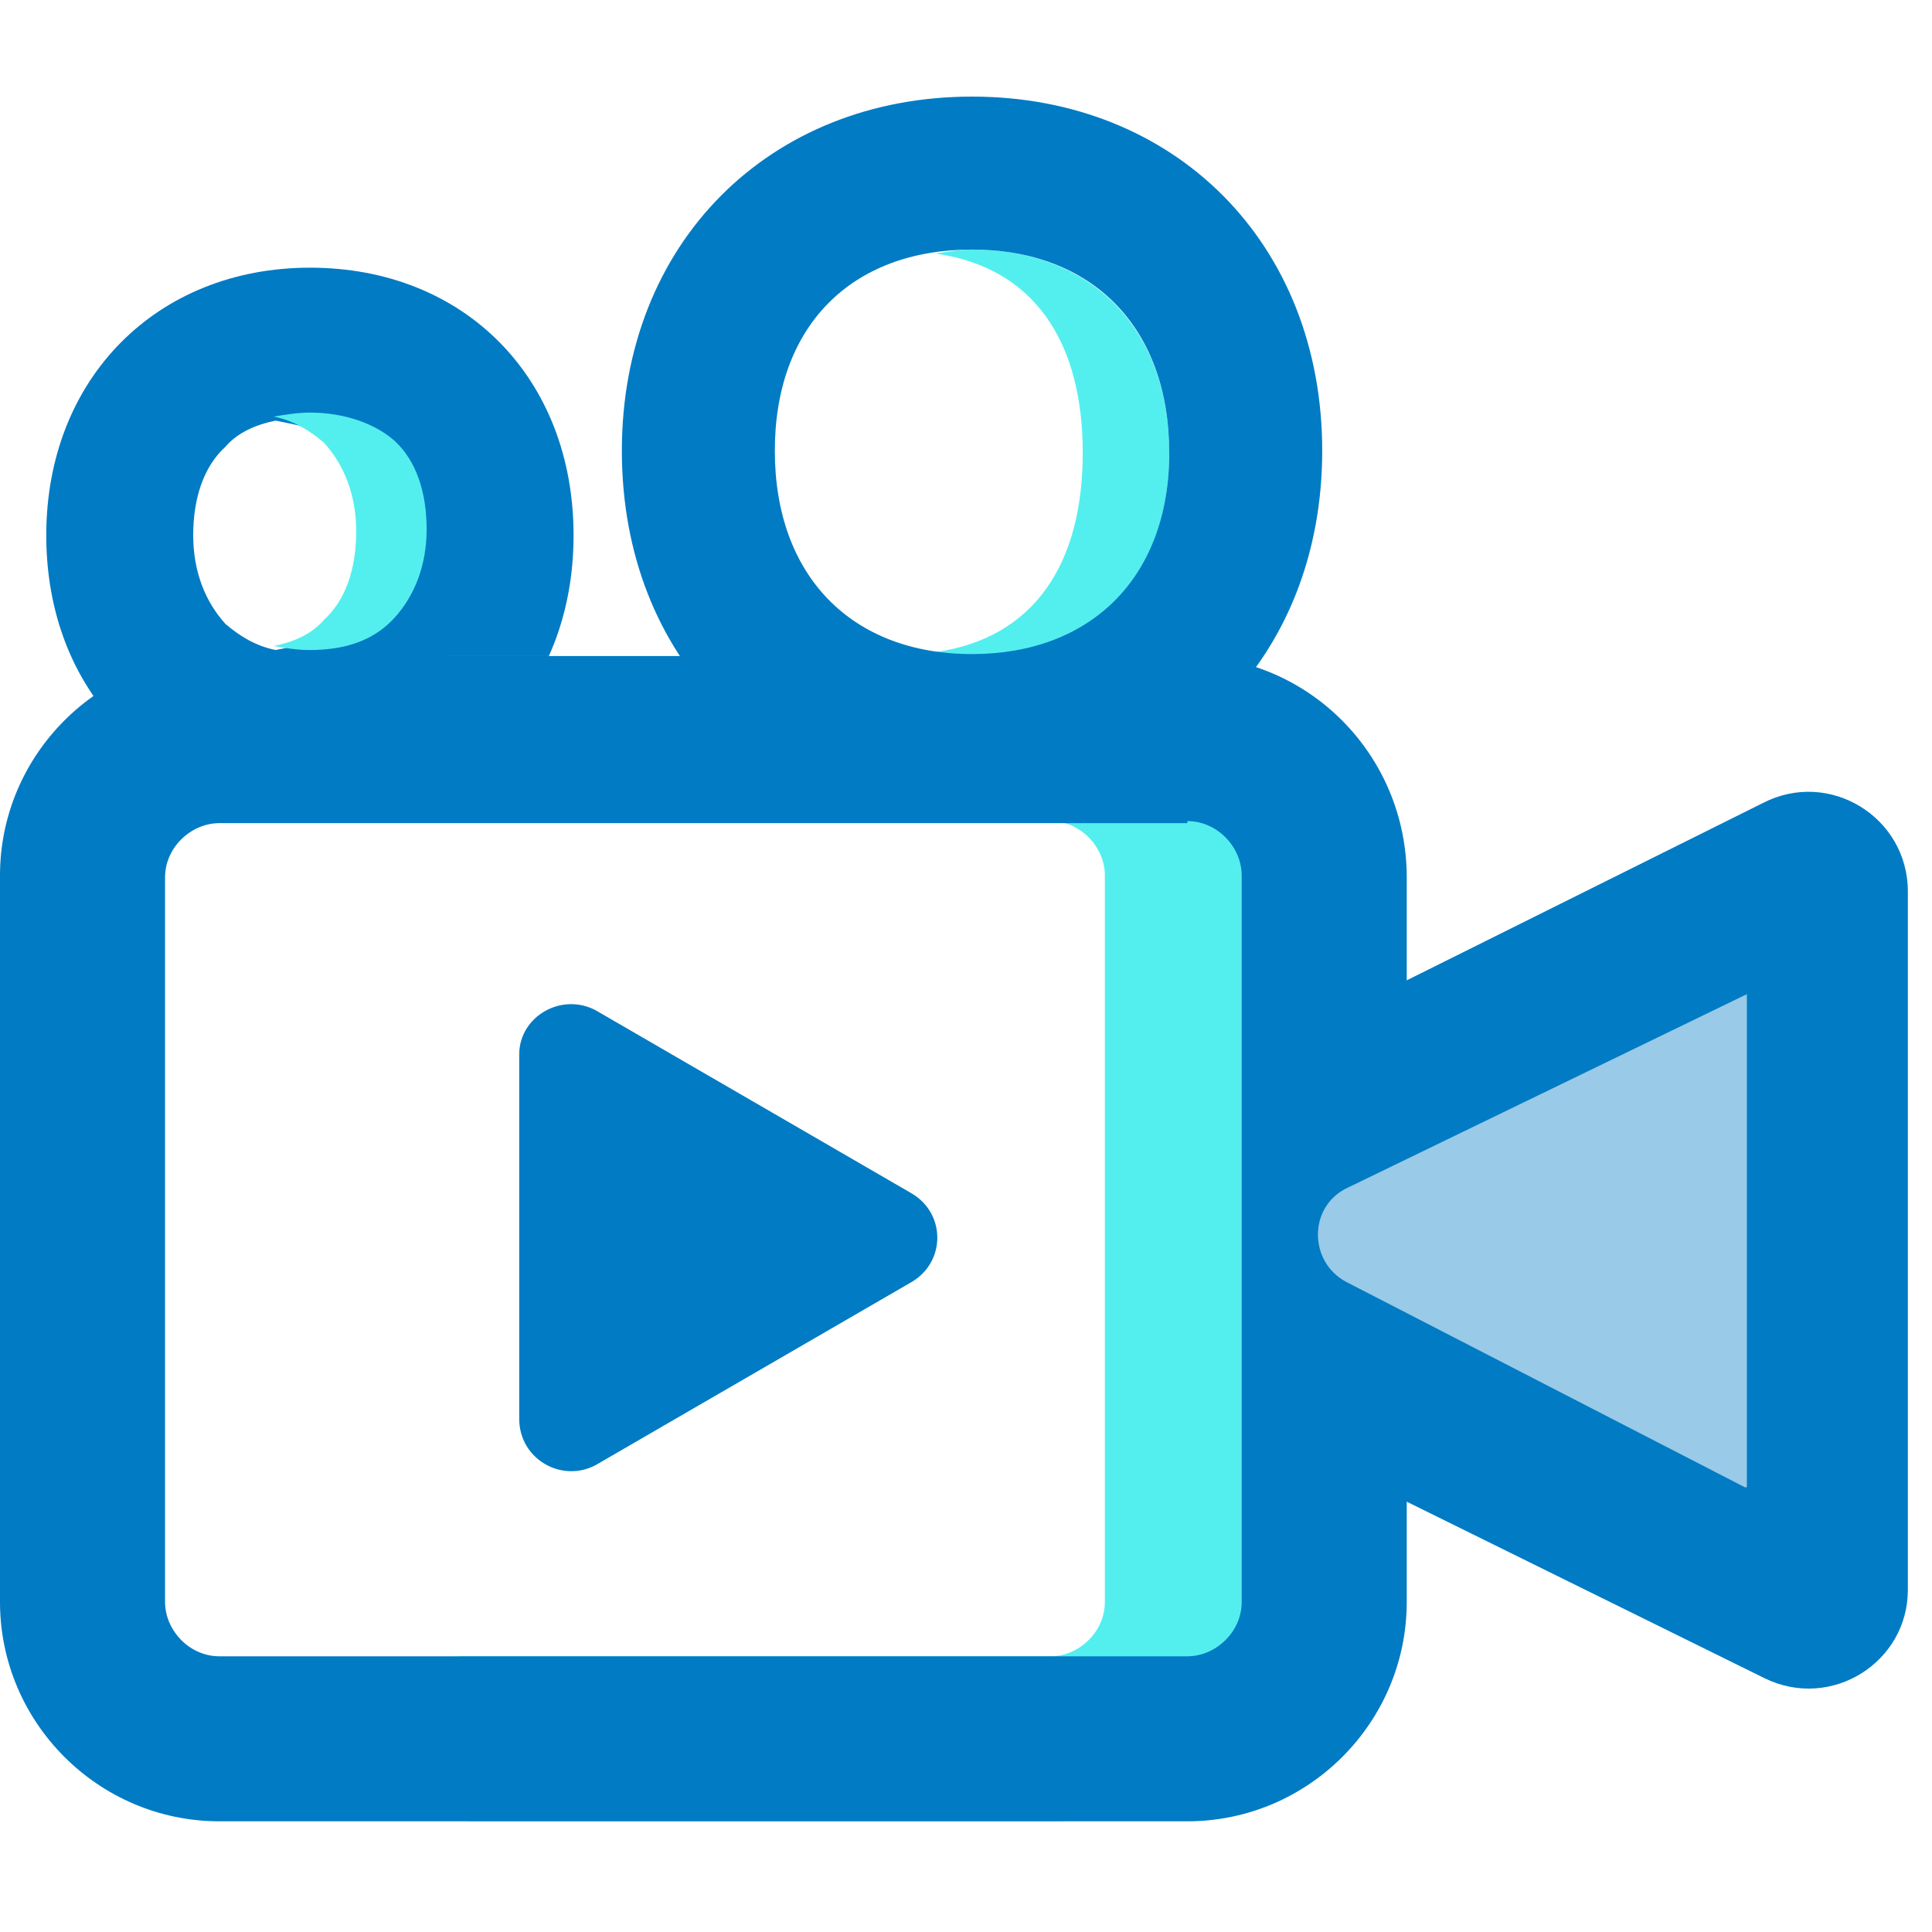
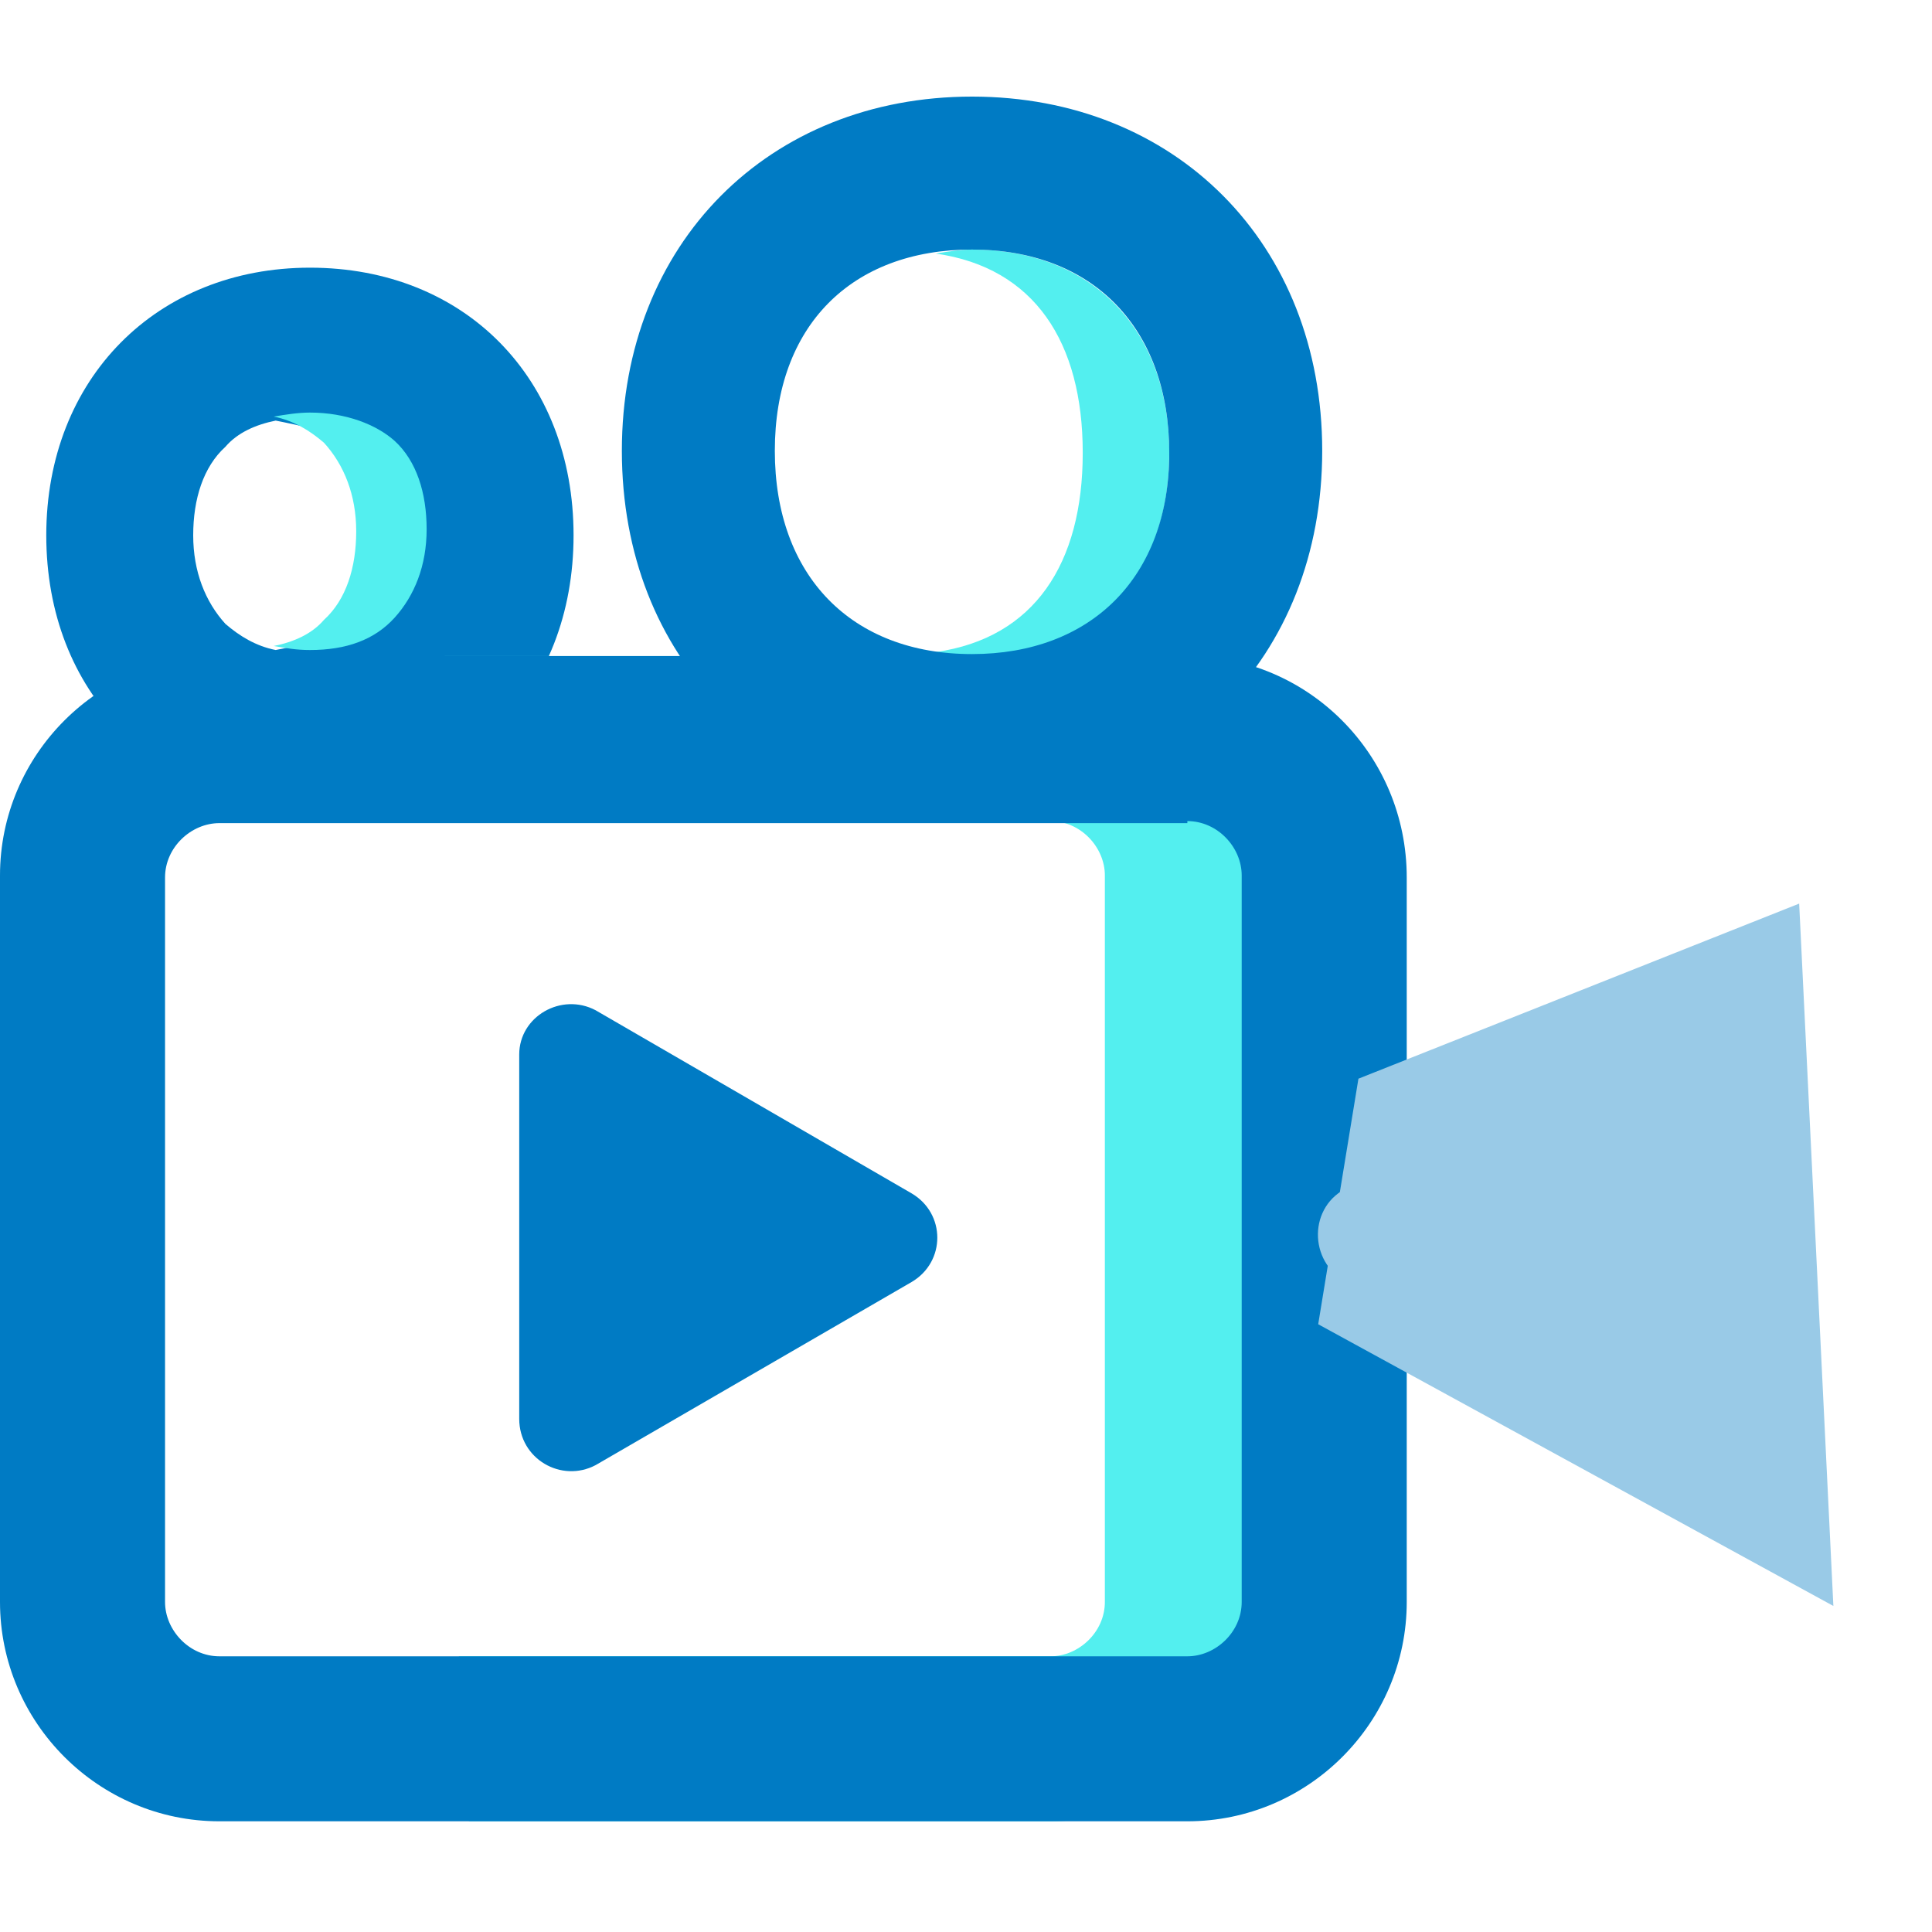
<svg xmlns="http://www.w3.org/2000/svg" width="40" height="40" viewBox="0 0 40 40" fill="none">
  <path d="M6.417 5.542C3.25 5.542 0.958 7.833 0.958 11.083C0.958 14.333 3.208 16.625 6.417 16.625C9.625 16.625 11.875 14.333 11.875 11.083C11.875 7.833 9.625 5.542 6.417 5.542ZM7.417 12.917C7.167 13.208 6.083 13.375 5.708 13.458C5.292 13.375 4.958 13.167 4.667 12.917C4.25 12.458 4 11.833 4 11.083C4 10.333 4.208 9.667 4.667 9.25C4.917 8.958 5.292 8.792 5.708 8.708C6.125 8.792 7.167 9 7.417 9.25C7.833 9.708 8.083 10.333 8.083 11.083C8.083 11.833 7.833 12.458 7.417 12.917Z" fill="#007BC4" />
  <path d="M21.75 13.583H9.208C9.25 14.708 9.25 15.875 9.25 17H21.75C22.375 17 22.875 17.542 22.875 18.125V33.167C22.875 33.792 22.333 34.292 21.75 34.292H9.5C9.583 35.417 9.625 36.583 9.708 37.708H21.75C24.25 37.708 26.292 35.667 26.292 33.167V18.167C26.333 15.625 24.292 13.583 21.75 13.583Z" fill="#53EFEF" />
  <path d="M6.417 8.542C6.167 8.542 5.917 8.583 5.667 8.625C6.083 8.708 6.417 8.917 6.708 9.167C7.125 9.625 7.375 10.25 7.375 11C7.375 11.75 7.167 12.417 6.708 12.833C6.458 13.125 6.083 13.292 5.667 13.375C5.917 13.417 6.125 13.458 6.417 13.458C7.167 13.458 7.75 13.25 8.167 12.792C8.583 12.333 8.833 11.708 8.833 10.958C8.833 10.208 8.625 9.542 8.167 9.125C7.792 8.792 7.167 8.542 6.417 8.542Z" fill="#53EFEF" />
  <path d="M20.125 5.167C19.875 5.167 19.625 5.208 19.375 5.25C21.417 5.542 22.417 7.083 22.417 9.375C22.417 11.667 21.417 13.208 19.375 13.5C19.625 13.542 19.875 13.583 20.125 13.583C22.625 13.583 24.208 11.958 24.208 9.375C24.208 6.792 22.583 5.167 20.125 5.167Z" fill="#53EFEF" />
  <path d="M20.125 2C15.917 2 12.875 5.042 12.875 9.333C12.875 13.625 15.875 16.667 20.125 16.667C24.333 16.667 27.375 13.625 27.375 9.333C27.375 5.042 24.333 2 20.125 2ZM20.125 13.542C17.625 13.542 16.042 11.917 16.042 9.333C16.042 6.75 17.625 5.167 20.125 5.167C22.625 5.167 24.208 6.792 24.208 9.375C24.208 11.958 22.583 13.542 20.125 13.542Z" fill="#007BC4" />
  <path d="M24.583 17C25.208 17 25.708 17.542 25.708 18.125V33.167C25.708 33.792 25.167 34.292 24.583 34.292H4.542C3.917 34.292 3.417 33.75 3.417 33.167V18.167C3.417 17.542 3.958 17.042 4.542 17.042H24.583V17ZM24.583 13.583H4.542C2.042 13.583 0 15.625 0 18.125V33.167C0 35.667 2.042 37.708 4.542 37.708H24.583C27.083 37.708 29.125 35.667 29.125 33.167V18.167C29.125 15.625 27.083 13.583 24.583 13.583Z" fill="#007BC4" />
  <path d="M10.75 29.375V21.833C10.75 21.042 11.625 20.542 12.333 20.917L18.875 24.708C19.583 25.125 19.583 26.125 18.875 26.542L12.333 30.333C11.625 30.708 10.75 30.208 10.75 29.375Z" fill="#007BC4" />
  <path d="M27.292 27.417L37.958 33.25L37.25 18.708L28.125 22.333L27.292 27.417Z" fill="#99CAE7" />
-   <path d="M26.875 21.417C26.917 23.75 27.042 27.792 27.167 30.125L36.542 34.75C37.917 35.417 39.5 34.417 39.5 32.917V18.458C39.5 16.917 37.875 15.917 36.5 16.625L26.875 21.417Z" fill="#007BC4" />
  <path d="M36.125 30.792L27.875 26.542C27.083 26.125 27.083 24.958 27.917 24.583L36.167 20.583V30.792H36.125Z" fill="#99CAE7" />
</svg>